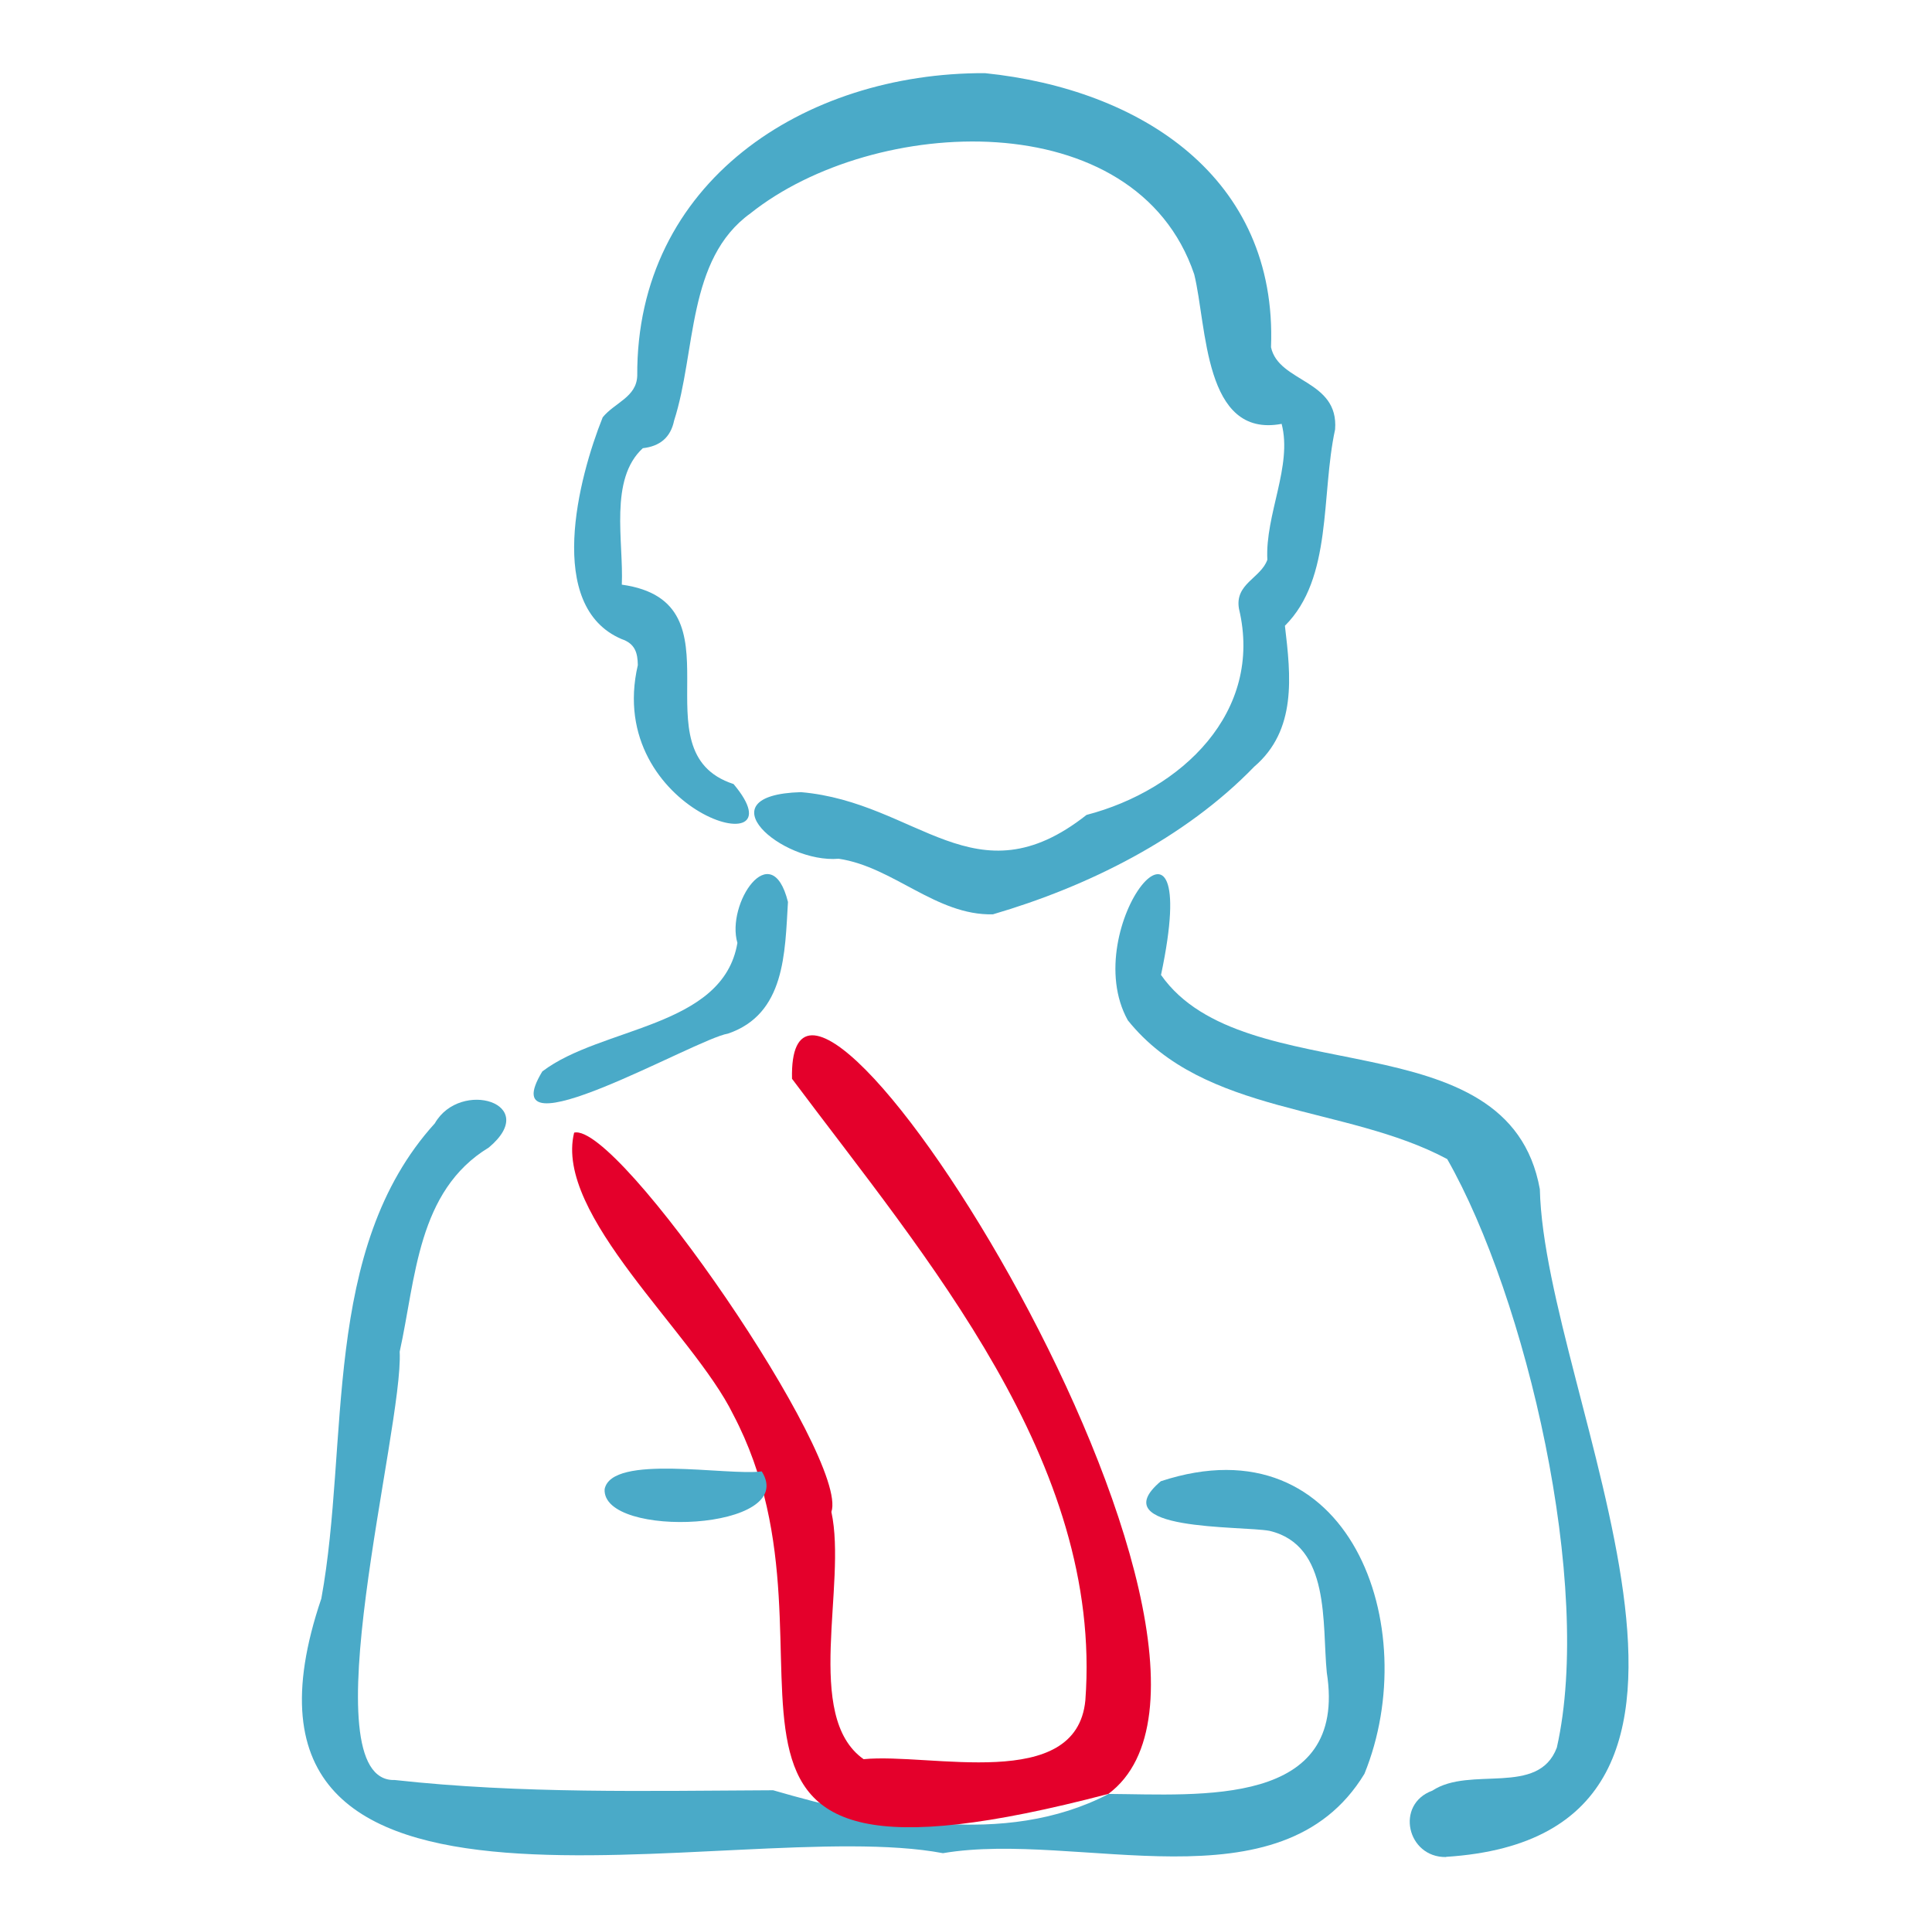
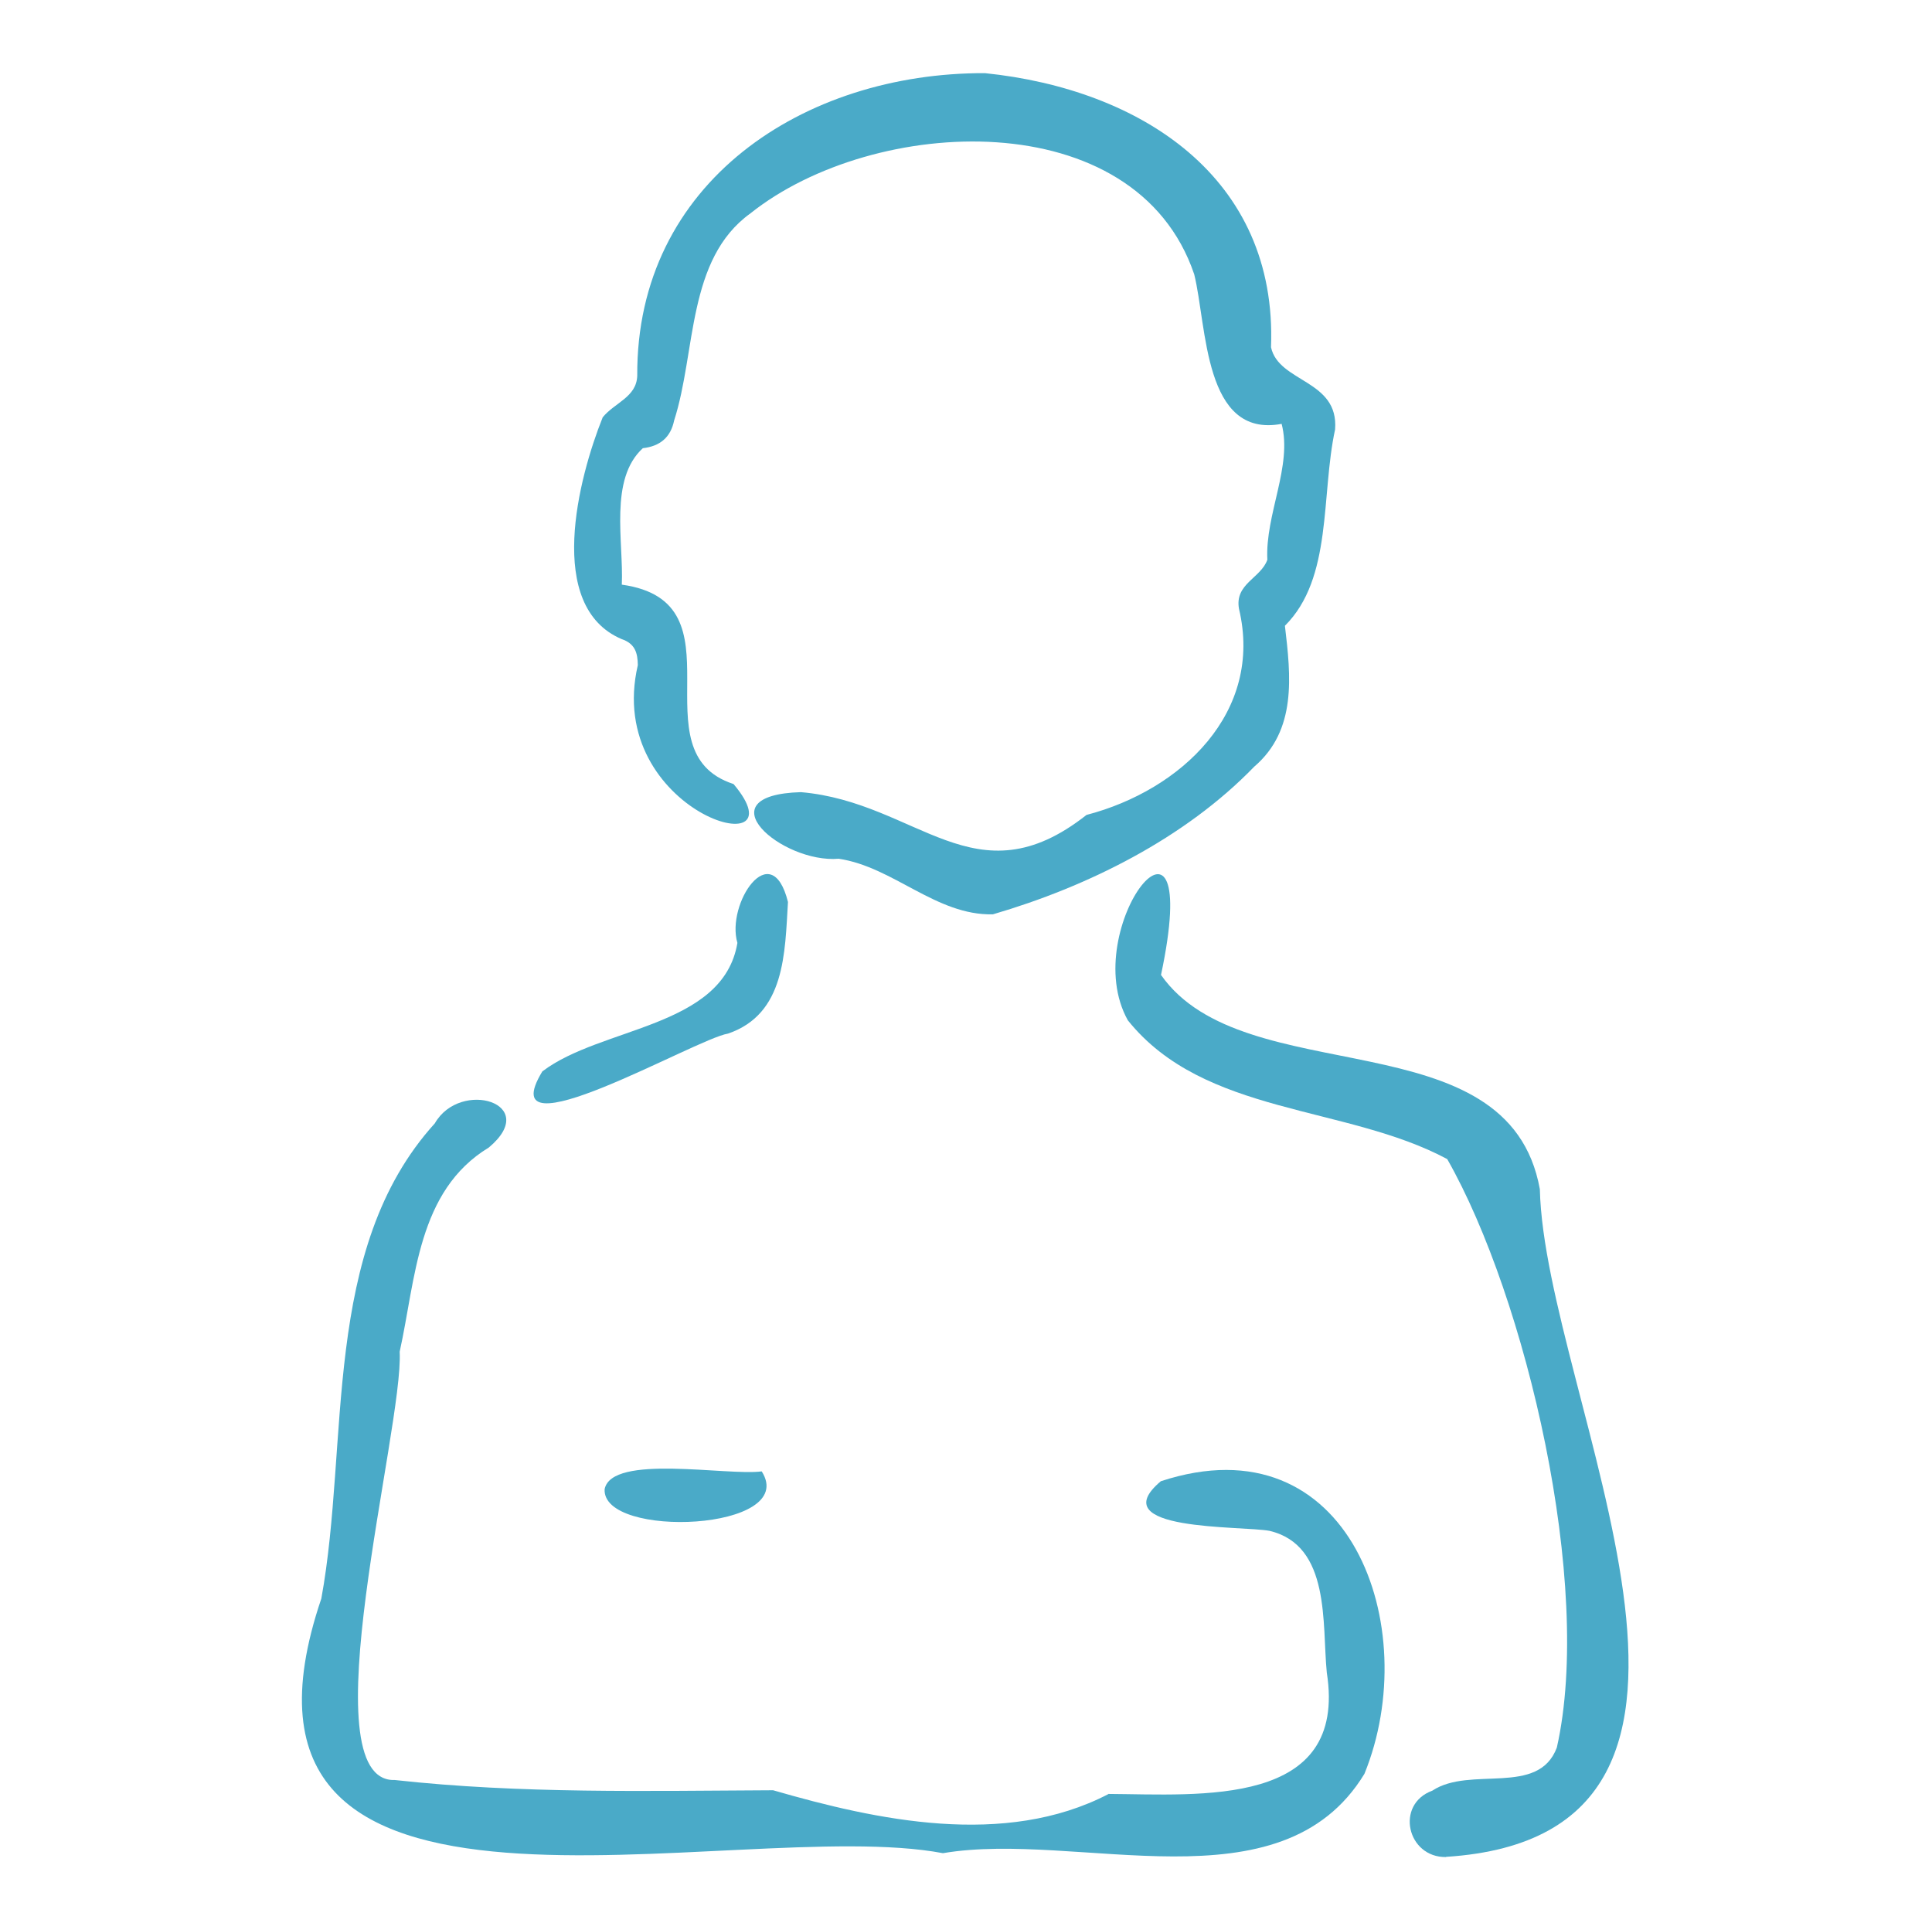
<svg xmlns="http://www.w3.org/2000/svg" id="uuid-81749237-d8d3-4c91-8f70-9021c454e11e" data-name="stars" viewBox="0 0 100.11 100">
  <defs>
    <style> .uuid-17ffaacd-31ca-46d8-ae42-e139c059ae36 { fill: #e4002b; } .uuid-82d125d9-1c8b-49ab-8efd-2ec156fc9122 { fill: #4aaac8; } </style>
  </defs>
  <path class="uuid-82d125d9-1c8b-49ab-8efd-2ec156fc9122" d="M51.04,3.79c8.06,.83,15.16,5.39,14.82,14.2,.4,1.84,3.52,1.67,3.32,4.26-.74,3.41-.12,7.7-2.6,10.17,.31,2.61,.62,5.41-1.59,7.3-3.61,3.73-8.65,6.22-13.54,7.65-2.94,.07-5.16-2.46-7.99-2.88-2.95,.25-7.07-3.3-1.96-3.45,6.06,.52,9.03,5.73,14.8,1.18,4.91-1.28,9.18-5.32,7.9-10.68-.23-1.3,1.13-1.58,1.47-2.54-.12-2.34,1.31-4.86,.74-7.04-4.05,.76-3.86-5.05-4.53-7.75-3.03-8.93-16.6-8.25-22.99-3.16-3.31,2.38-2.81,7.17-3.96,10.74-.18,.87-.73,1.33-1.62,1.43-1.76,1.61-.99,4.85-1.09,7.07,6.46,.9,.65,8.66,5.79,10.33,3.7,4.39-6.74,1.5-4.96-6.16-.01-.62-.13-1.11-.84-1.35-3.97-1.69-2.24-8.35-.98-11.49,.63-.77,1.75-1.04,1.79-2.15-.06-10.03,8.64-15.71,18.01-15.68Z" />
  <path class="uuid-82d125d9-1c8b-49ab-8efd-2ec156fc9122" d="M57.43,92.94c4.76,.03,12.42,.72,11.32-6.29-.25-2.52,.21-6.59-2.97-7.34-1.45-.27-8.71,.03-5.63-2.57,9.8-3.22,13.64,7.57,10.55,15.16-4.33,7.12-14.84,2.92-21.84,4.11-10.85-2.05-38.85,6.37-32.21-13.19,1.48-8.09-.04-18.09,5.88-24.62,1.32-2.31,5.53-1.04,2.8,1.25-3.71,2.25-3.78,6.78-4.62,10.58,.21,3.93-4.79,22.34-.25,22.19,6.54,.72,13.08,.56,19.6,.53,5.35,1.55,12,2.99,17.37,.2Z" />
-   <path class="uuid-17ffaacd-31ca-46d8-ae42-e139c059ae36" d="M57.43,92.94c-25.09,6.58-12.68-6.86-19.45-19.68-2.07-4.21-9.28-10.33-8.23-14.58,2.29-.56,14.27,16.89,13.33,19.65,.82,3.77-1.47,10.6,1.67,12.81,3.46-.34,11.03,1.74,11.49-3.05,.92-12.35-8.27-22.94-15.2-32.2-.29-12.34,26.28,29.7,16.39,37.05Z" />
  <path class="uuid-82d125d9-1c8b-49ab-8efd-2ec156fc9122" d="M74.93,96.21c-2.02,.03-2.65-2.73-.71-3.44,1.97-1.3,5.49,.32,6.45-2.23,1.9-8.41-1.59-23.31-5.68-30.49-5.27-2.82-12.59-2.25-16.55-7.19-2.67-4.8,3.98-13.02,1.72-2.35,4.32,6.16,18.01,2.12,19.63,11.1,.25,10.74,12.89,33.46-4.86,34.59Z" />
  <path class="uuid-82d125d9-1c8b-49ab-8efd-2ec156fc9122" d="M40.83,46.73c-.16,2.64-.14,5.81-3.11,6.82-1.68,.27-12.37,6.5-9.62,1.96,3.05-2.33,9.37-2.25,10.11-6.66-.6-2.02,1.76-5.57,2.62-2.12Z" />
  <path class="uuid-82d125d9-1c8b-49ab-8efd-2ec156fc9122" d="M39.47,76.23c1.96,3.09-8.29,3.52-8.14,.92,.37-1.84,6.35-.68,8.14-.92Z" />
</svg>